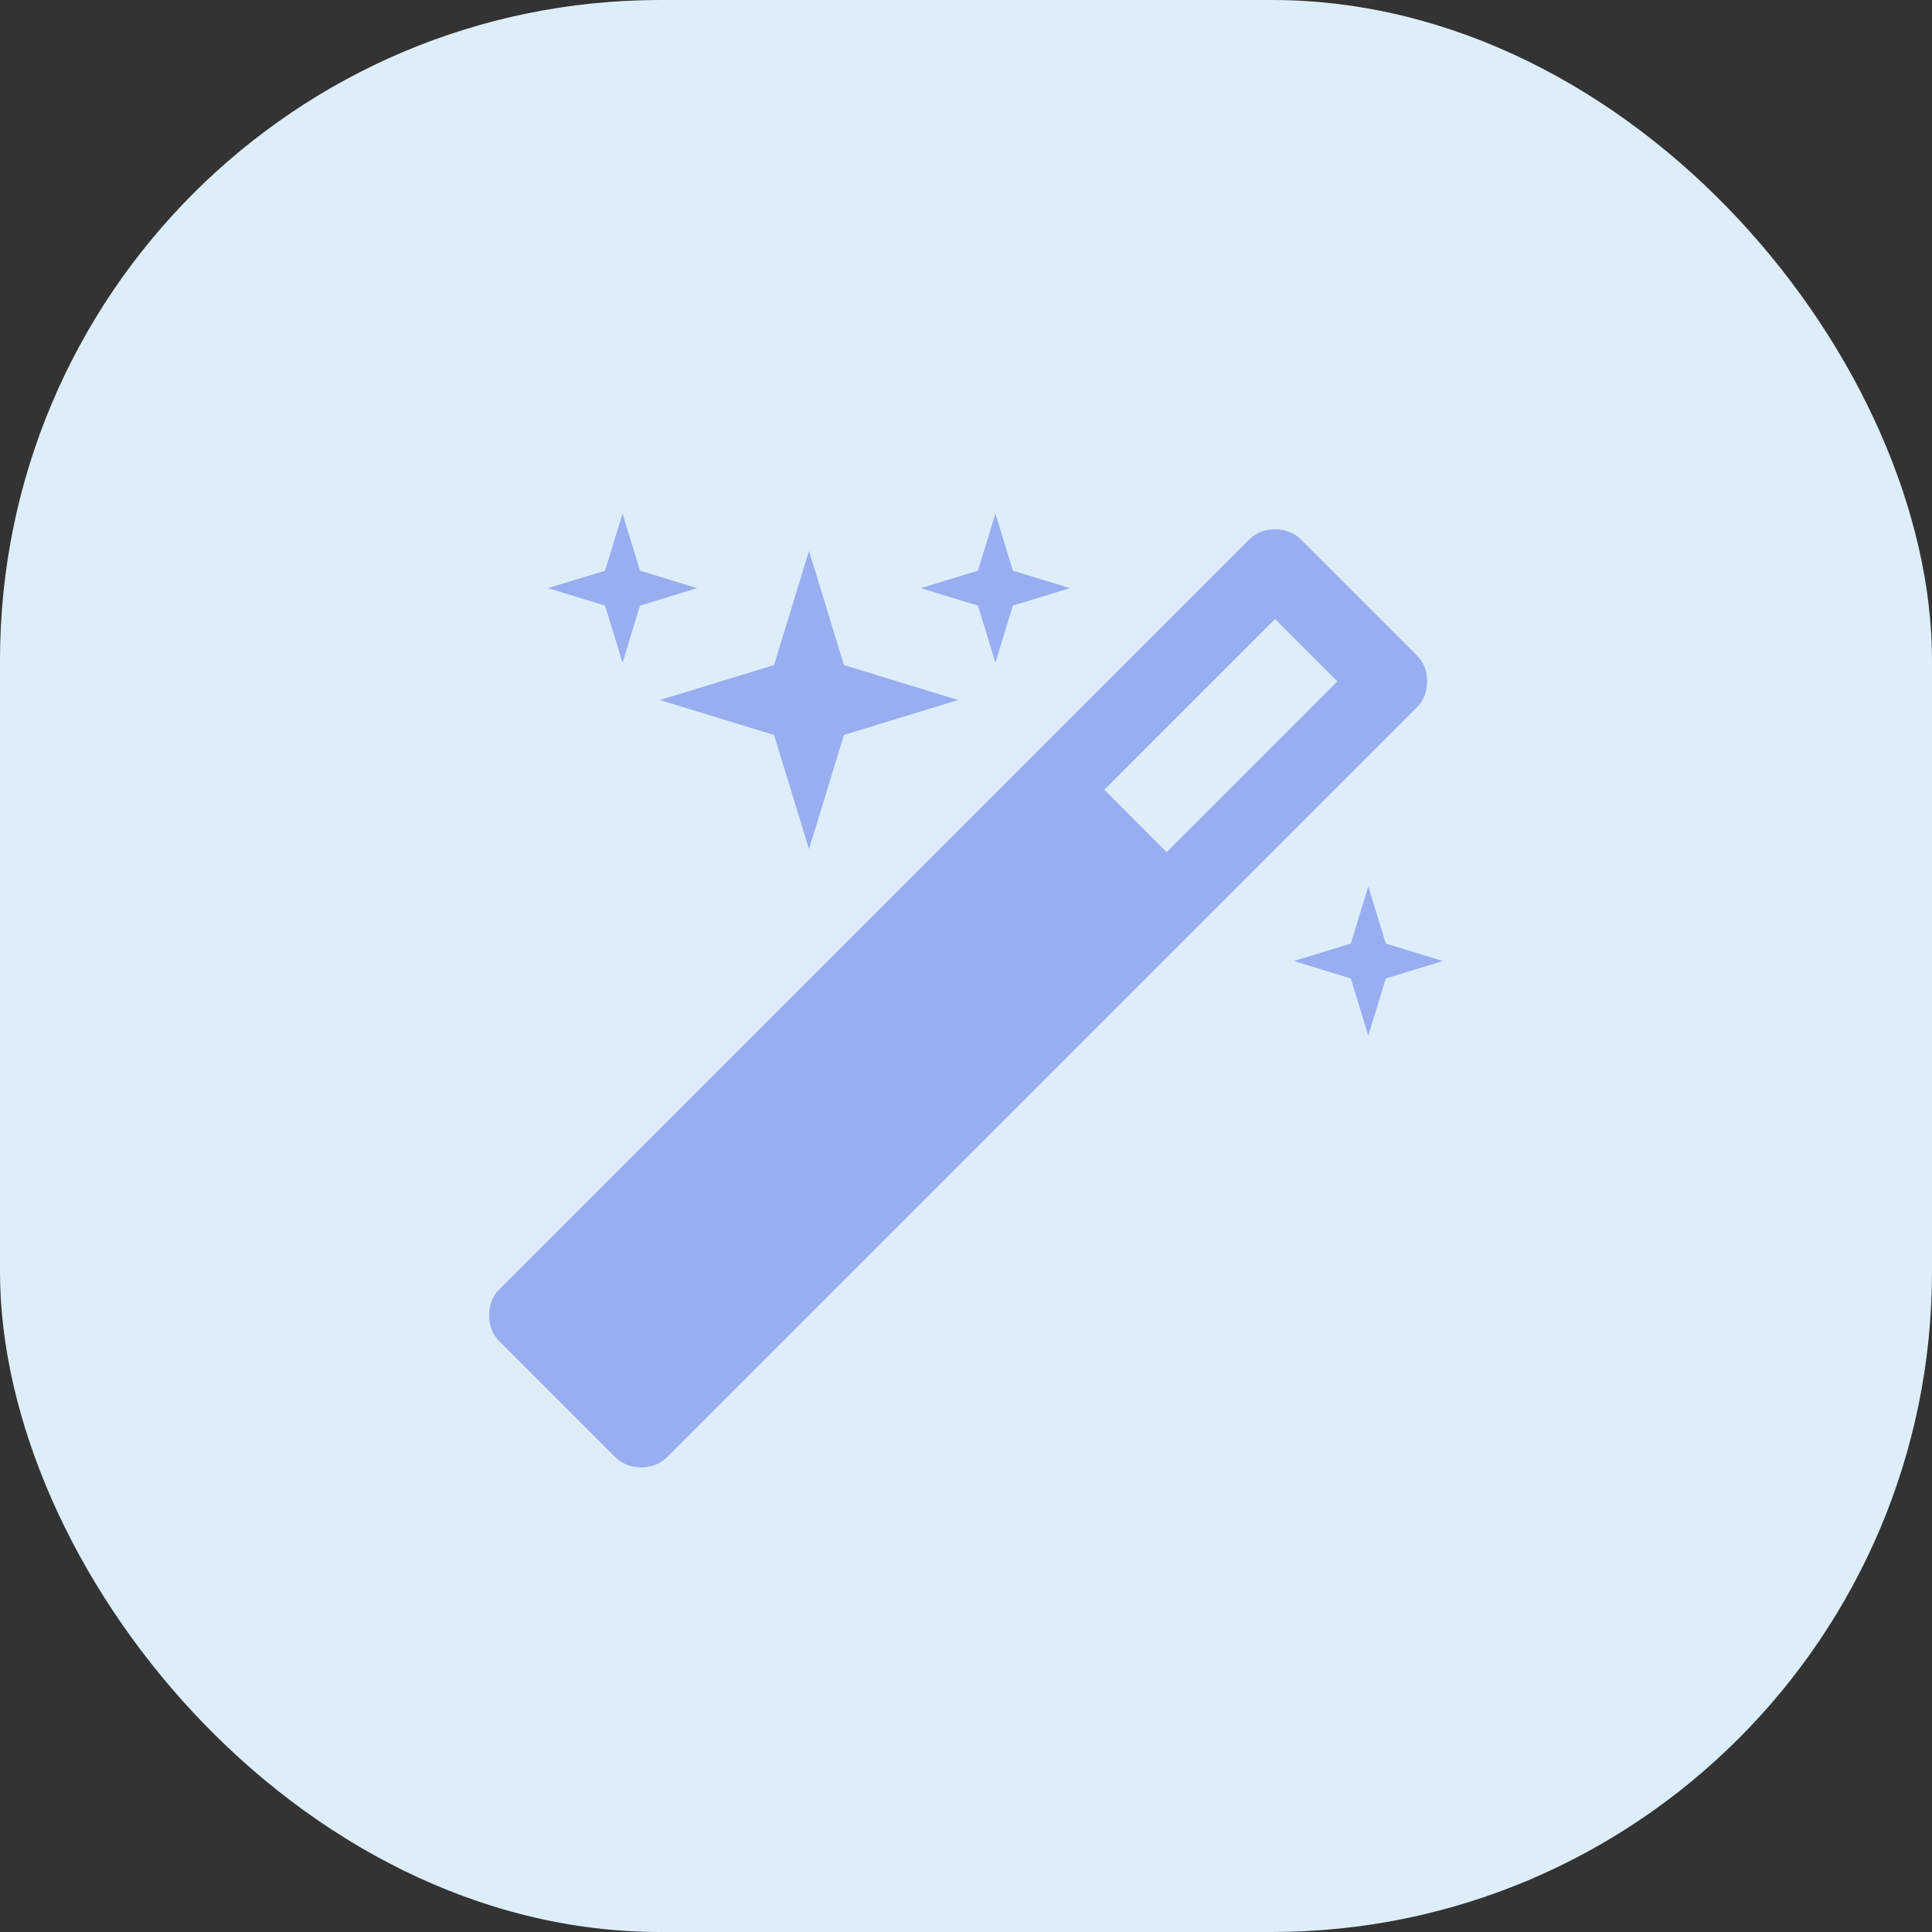
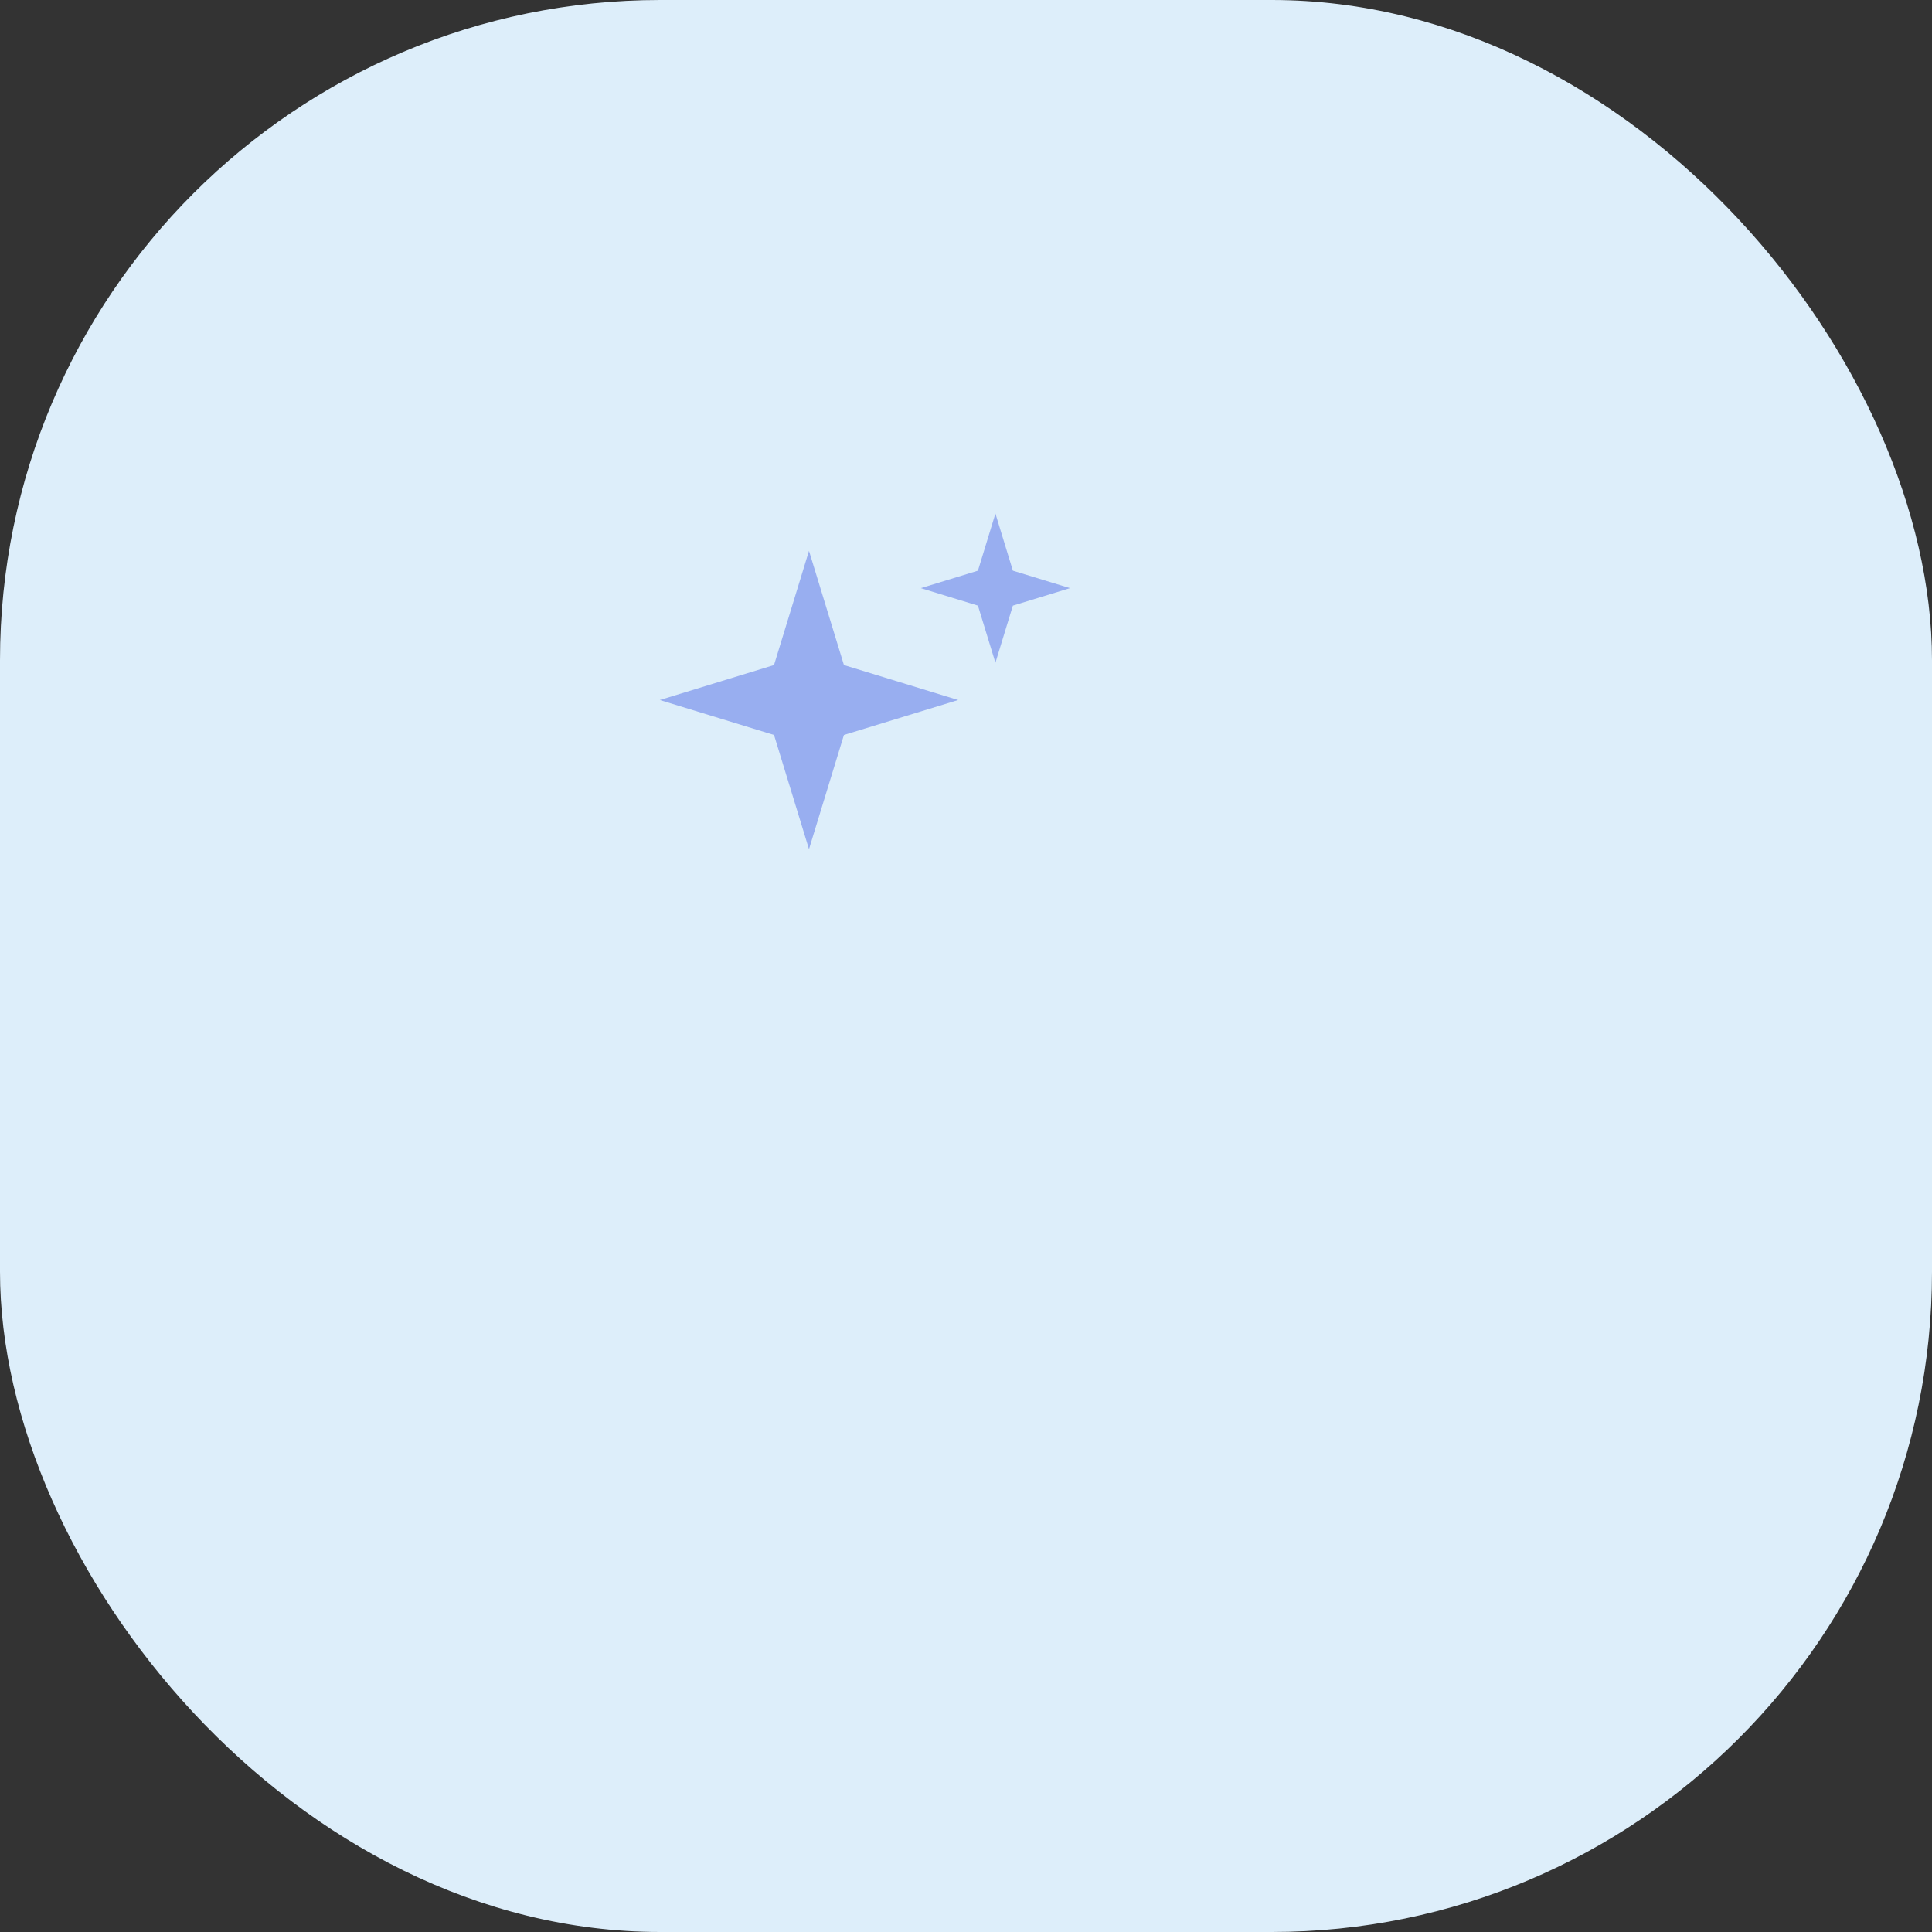
<svg xmlns="http://www.w3.org/2000/svg" width="79" height="79" viewBox="0 0 79 79" fill="none">
  <rect x="0" y="0" width="79" height="79" fill="#333333" stroke="none" />
  <rect width="79" height="79" rx="27" fill="#DDEEFA" />
-   <path d="M58.356 27.861C58.356 27.432 58.214 27.075 57.928 26.789L53.21 22.072C52.924 21.786 52.567 21.643 52.138 21.643C51.709 21.643 51.352 21.786 51.066 22.072L20.429 52.709C20.143 52.995 20 53.353 20 53.782C20 54.211 20.143 54.568 20.429 54.854L25.146 59.571C25.432 59.857 25.789 60 26.218 60C26.647 60 27.004 59.857 27.29 59.571L57.928 28.933C58.214 28.647 58.356 28.29 58.356 27.861ZM47.707 34.842L45.158 32.292L52.138 25.312L54.687 27.861L47.707 34.842Z" fill="#98AEF0" />
-   <path d="M25.456 27.099L26.17 24.764L28.505 24.049L26.17 23.335L25.456 21L24.741 23.335L22.406 24.049L24.741 24.764L25.456 27.099Z" fill="#98AEF0" />
-   <path d="M31.65 30.053L33.08 34.723L34.509 30.053L39.179 28.624L34.509 27.194L33.08 22.524L31.65 27.194L26.98 28.624L31.65 30.053Z" fill="#98AEF0" />
-   <path d="M56.665 38.582L55.95 36.247L55.236 38.582L52.901 39.296L55.236 40.011L55.95 42.345L56.665 40.011L59 39.296L56.665 38.582Z" fill="#98AEF0" />
+   <path d="M31.65 30.053L33.08 34.723L34.509 30.053L39.179 28.624L34.509 27.194L33.08 22.524L31.65 27.194L26.98 28.624Z" fill="#98AEF0" />
  <path d="M40.703 27.099L41.417 24.764L43.752 24.049L41.417 23.335L40.703 21L39.988 23.335L37.653 24.049L39.988 24.764L40.703 27.099Z" fill="#98AEF0" />
</svg>